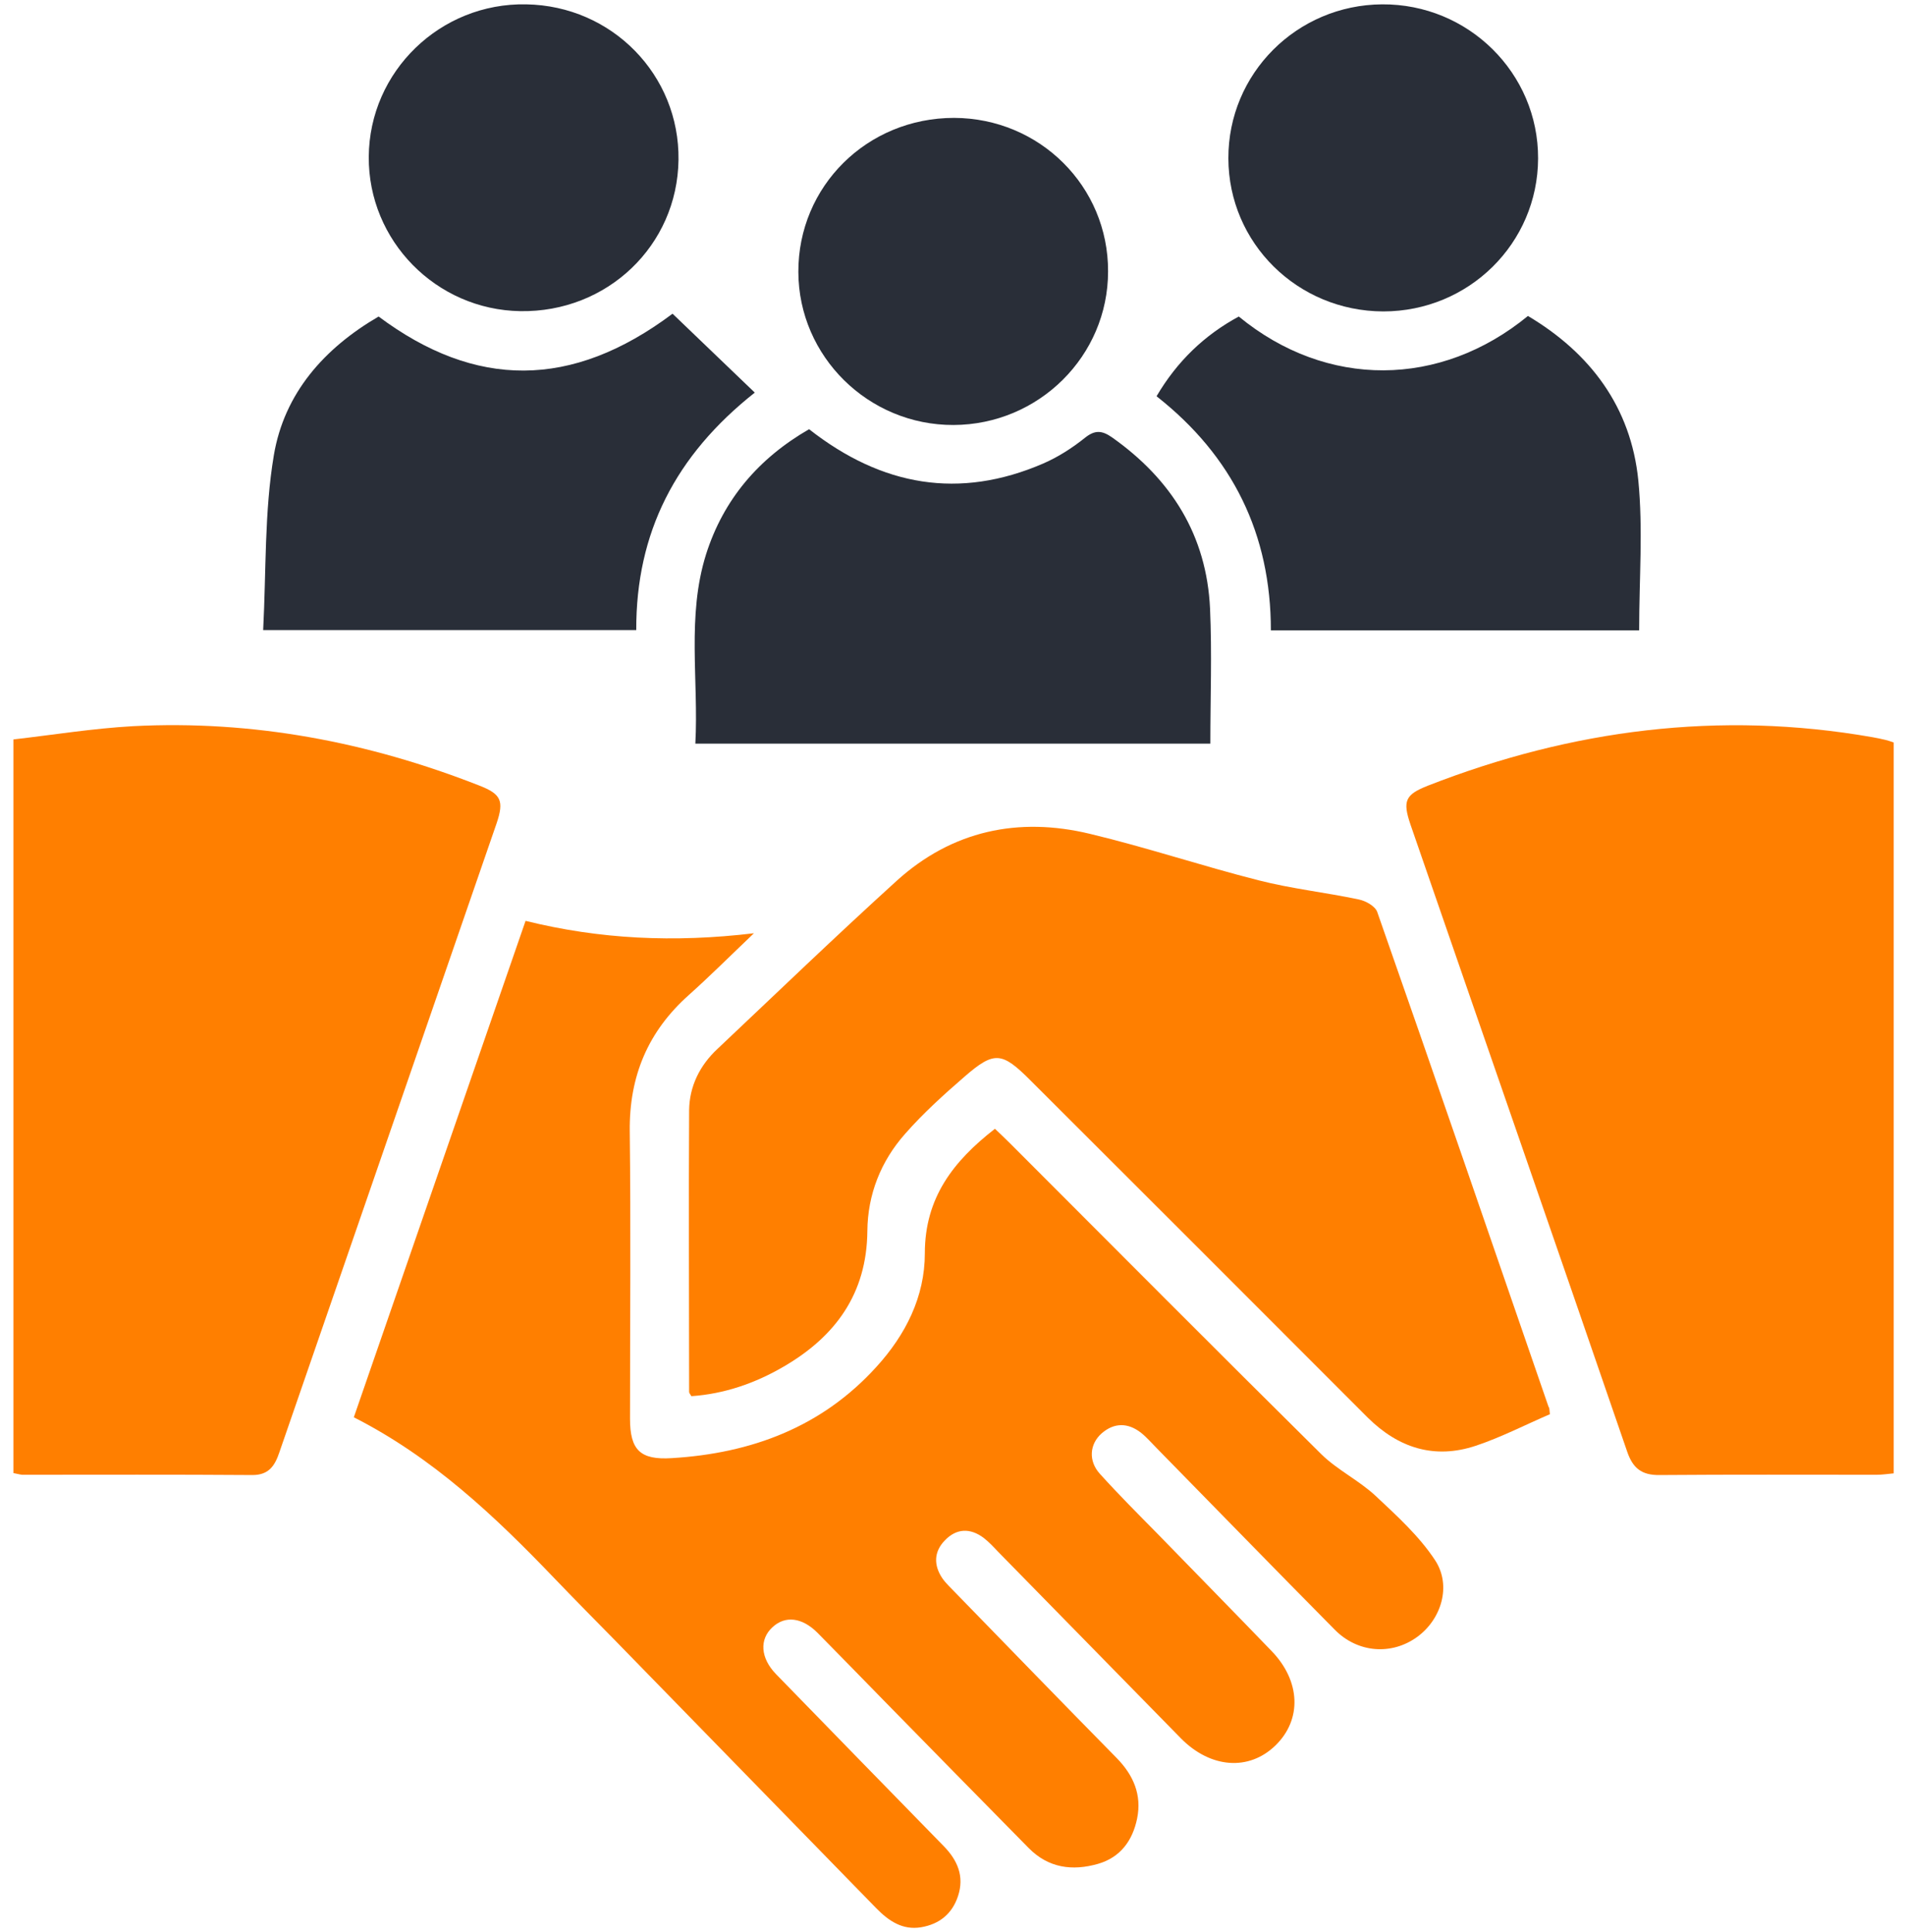
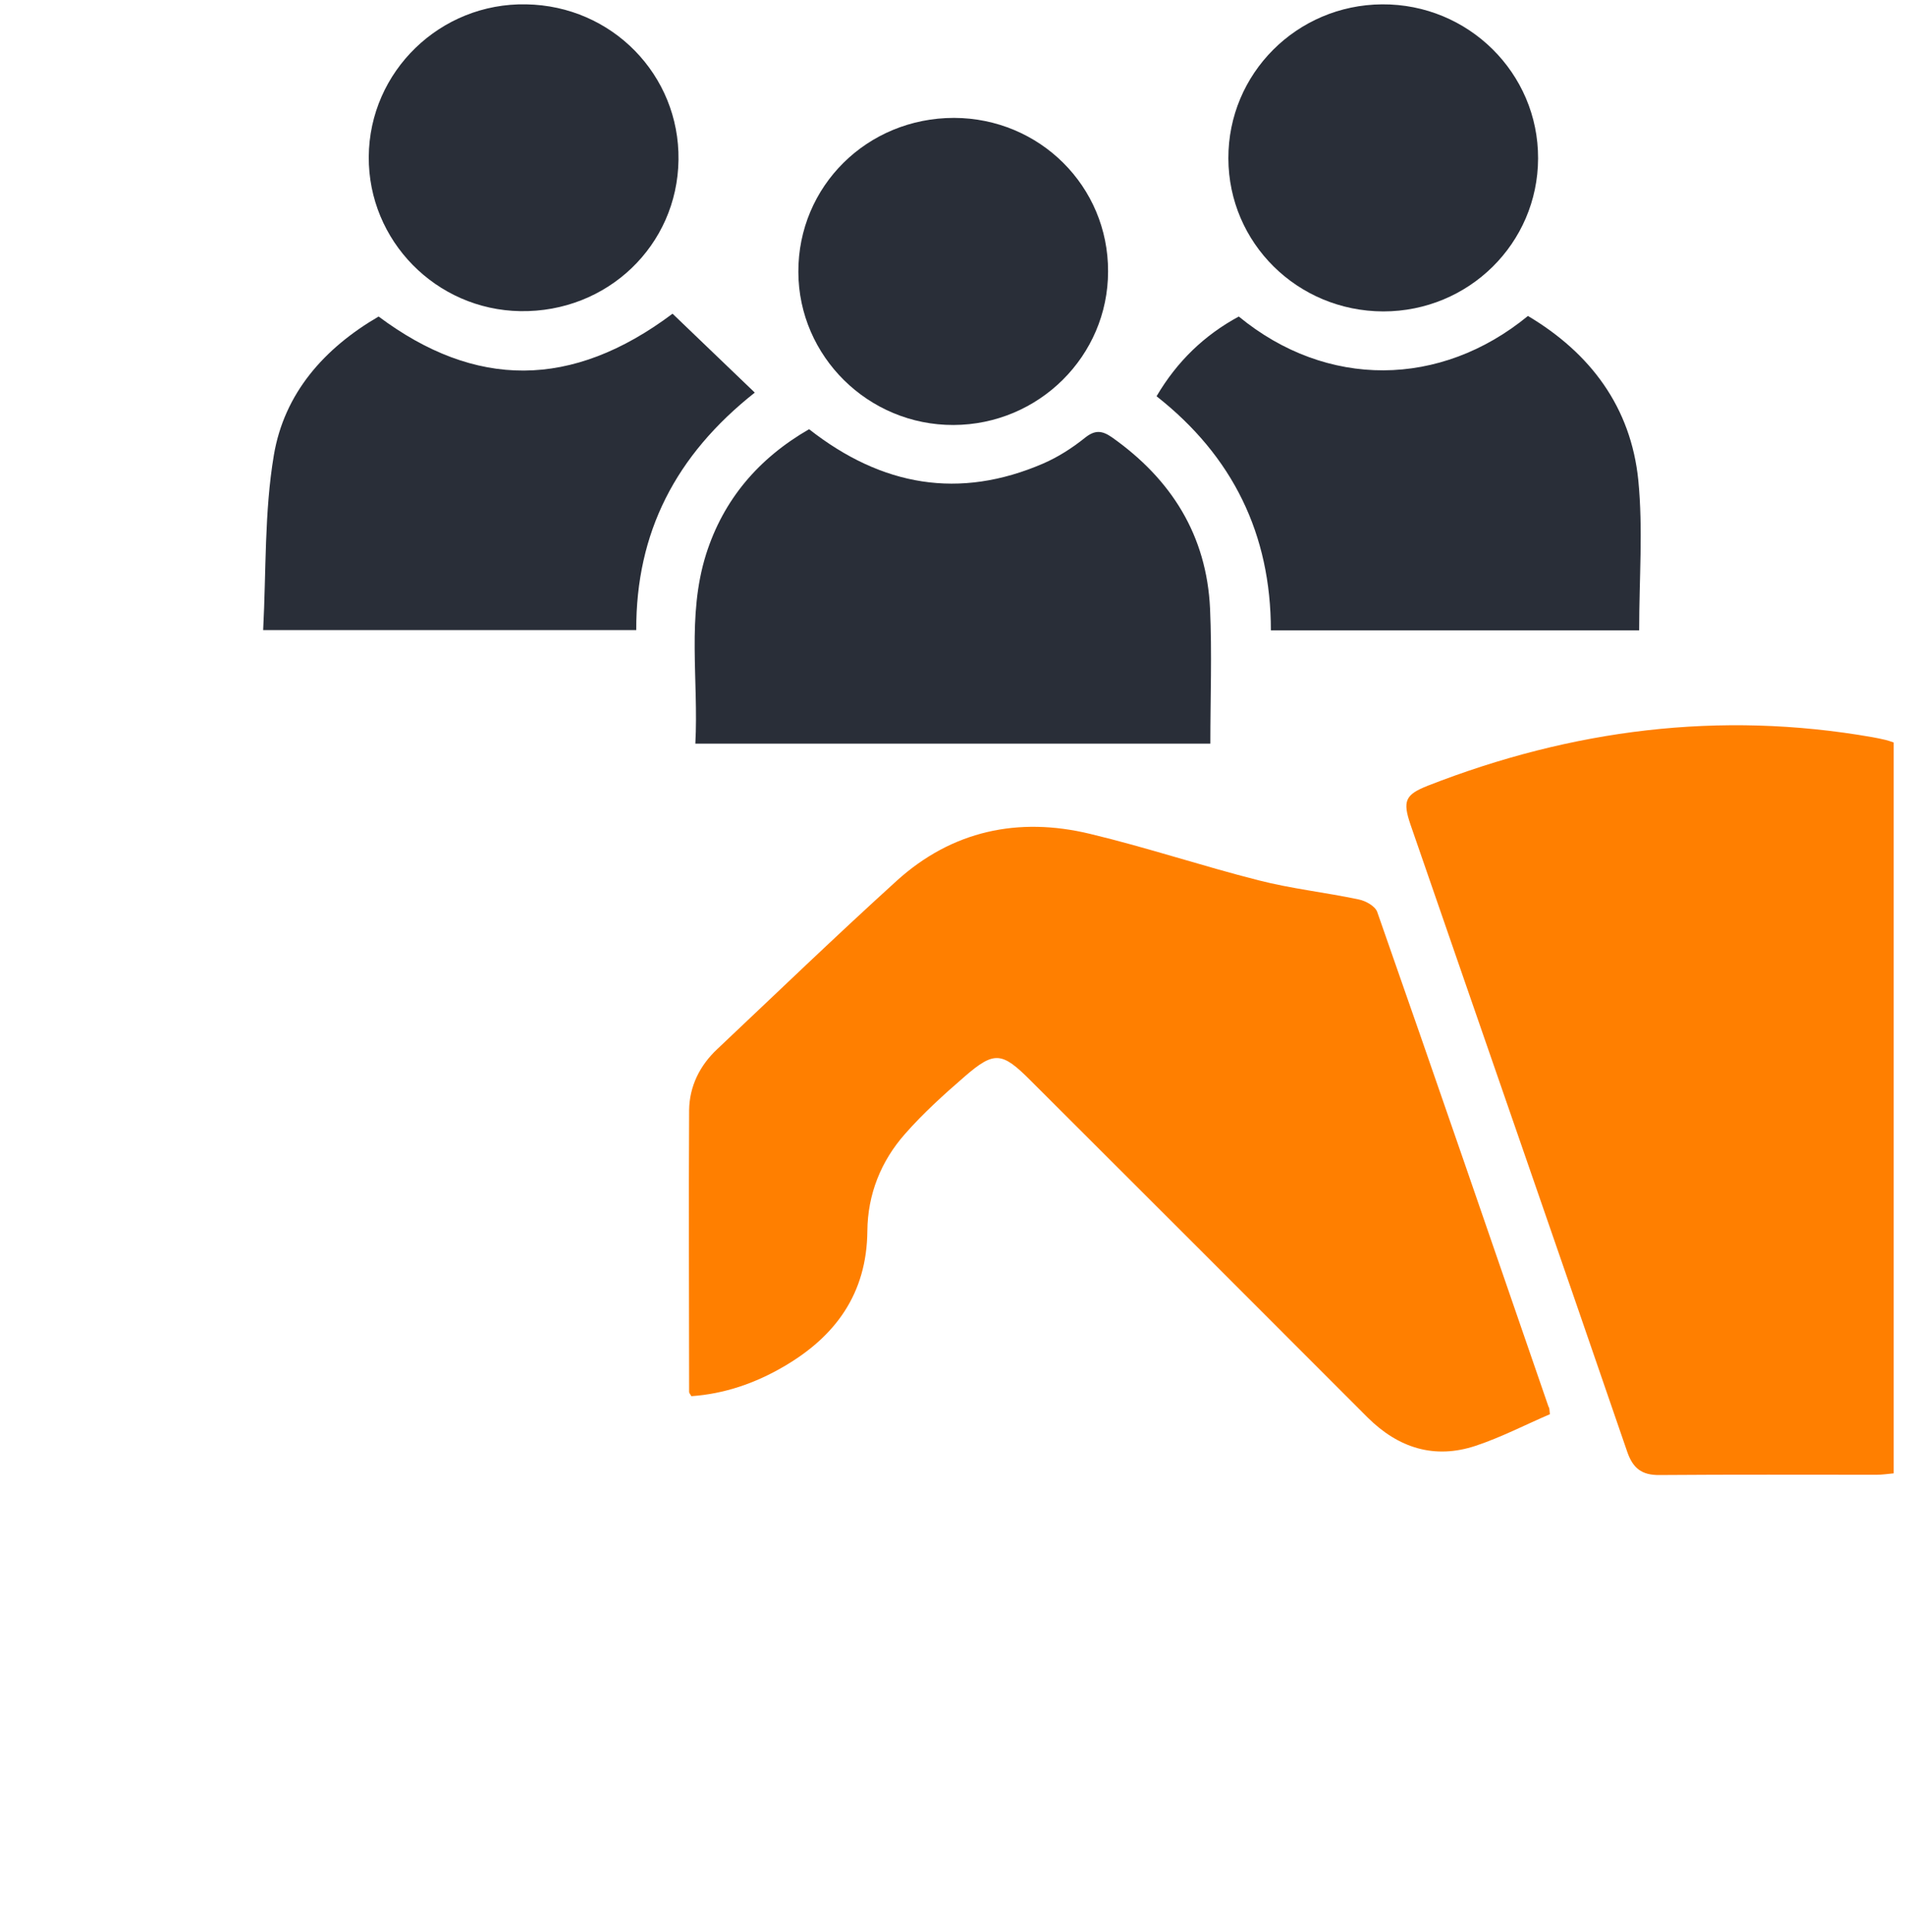
<svg xmlns="http://www.w3.org/2000/svg" width="71" height="72" viewBox="0 0 71 72" fill="none">
-   <path d="M13.187 52.814C15.327 46.62 17.447 40.509 19.588 34.315C22.348 34.997 25.108 35.134 28.099 34.777C27.186 35.648 26.451 36.383 25.675 37.076C24.153 38.431 23.45 40.1 23.471 42.147C23.513 45.717 23.481 49.297 23.481 52.867C23.481 54.032 23.859 54.41 25.034 54.336C28.004 54.158 30.628 53.181 32.664 50.935C33.755 49.738 34.469 48.321 34.469 46.704C34.469 44.635 35.529 43.27 37.082 42.063C37.281 42.252 37.47 42.431 37.659 42.62C41.521 46.483 45.362 50.347 49.245 54.189C49.843 54.777 50.651 55.166 51.27 55.743C52.067 56.489 52.897 57.245 53.484 58.137C54.114 59.092 53.715 60.352 52.812 61.003C51.868 61.686 50.598 61.602 49.738 60.72C47.513 58.473 45.32 56.216 43.105 53.958C42.916 53.77 42.738 53.559 42.528 53.392C42.045 53.014 41.531 53.003 41.059 53.413C40.608 53.812 40.555 54.441 40.996 54.924C41.689 55.691 42.413 56.415 43.137 57.15C44.554 58.609 45.981 60.058 47.387 61.518C48.478 62.641 48.531 64.079 47.534 65.045C46.547 66.001 45.12 65.896 44.018 64.783C41.741 62.463 39.464 60.132 37.187 57.812C37.019 57.633 36.851 57.455 36.662 57.308C36.158 56.93 35.644 56.951 35.214 57.402C34.804 57.822 34.794 58.326 35.119 58.809C35.256 59.008 35.445 59.176 35.613 59.355C37.606 61.402 39.6 63.46 41.615 65.507C42.245 66.148 42.56 66.883 42.381 67.764C42.213 68.584 41.762 69.213 40.923 69.455C39.968 69.728 39.076 69.612 38.341 68.867C36.536 67.04 34.742 65.203 32.937 63.365C32.118 62.526 31.299 61.686 30.47 60.846C29.893 60.268 29.264 60.195 28.791 60.636C28.298 61.087 28.34 61.78 28.917 62.379C30.995 64.52 33.084 66.652 35.172 68.793C35.686 69.318 35.948 69.917 35.707 70.652C35.487 71.324 35.004 71.702 34.332 71.817C33.64 71.933 33.125 71.586 32.653 71.103C29.41 67.775 26.157 64.447 22.915 61.119C22.159 60.352 21.404 59.586 20.658 58.809C18.434 56.489 16.125 54.305 13.187 52.814Z" fill="#FF7F00" />
  <path d="M57.765 52.699C56.841 53.097 55.95 53.559 55.005 53.874C53.462 54.389 52.119 53.958 50.975 52.825C48.897 50.746 46.819 48.667 44.742 46.588C42.632 44.478 40.513 42.368 38.403 40.257C37.343 39.197 37.06 39.155 35.948 40.121C35.171 40.793 34.405 41.486 33.733 42.252C32.831 43.27 32.338 44.509 32.327 45.874C32.306 48.205 31.141 49.801 29.21 50.924C28.15 51.544 26.996 51.943 25.768 52.027C25.726 51.953 25.684 51.911 25.684 51.869C25.684 48.373 25.663 44.866 25.684 41.37C25.695 40.478 26.083 39.701 26.734 39.092C28.958 36.992 31.162 34.871 33.429 32.814C35.486 30.955 37.952 30.43 40.617 31.071C42.727 31.575 44.794 32.268 46.904 32.803C48.131 33.118 49.401 33.255 50.639 33.517C50.902 33.569 51.259 33.769 51.332 33.989C53.483 40.121 55.593 46.273 57.712 52.415C57.754 52.468 57.744 52.52 57.765 52.699Z" fill="#FF7F00" />
-   <path d="M0.5 54.893C0.5 45.822 0.5 36.772 0.5 27.554C1.969 27.386 3.46 27.144 4.96 27.06C9.42 26.829 13.723 27.648 17.868 29.275C18.676 29.59 18.792 29.842 18.508 30.682C15.811 38.493 13.114 46.294 10.417 54.105C10.249 54.609 10.029 54.966 9.41 54.966C6.545 54.945 3.68 54.956 0.826 54.956C0.721 54.945 0.626 54.914 0.5 54.893Z" fill="#FF7F00" />
  <path d="M70.58 27.669C70.58 36.73 70.58 45.78 70.58 54.903C70.359 54.924 70.149 54.956 69.939 54.956C67.243 54.956 64.556 54.945 61.859 54.966C61.177 54.977 60.852 54.704 60.642 54.084C57.966 46.294 55.258 38.515 52.572 30.735C52.267 29.843 52.372 29.611 53.222 29.276C58.574 27.186 64.084 26.472 69.782 27.47C69.95 27.501 70.118 27.533 70.286 27.575C70.37 27.596 70.464 27.627 70.58 27.669Z" fill="#FF7F00" />
  <path d="M30.155 15.994C32.873 18.126 35.759 18.619 38.876 17.275C39.432 17.034 39.957 16.698 40.429 16.32C40.807 16.015 41.069 16.036 41.447 16.299C43.661 17.863 44.973 19.953 45.099 22.682C45.173 24.341 45.11 26 45.11 27.711C38.729 27.711 32.38 27.711 25.916 27.711C26.042 25.349 25.59 22.966 26.315 20.656C26.965 18.609 28.277 17.076 30.155 15.994Z" fill="#292E38" />
  <path d="M61.092 23.491C56.527 23.491 51.983 23.491 47.366 23.491C47.366 19.91 45.949 17.002 43.105 14.766C43.871 13.464 44.889 12.488 46.17 11.795C49.454 14.493 53.684 14.451 56.947 11.774C59.277 13.159 60.788 15.175 61.061 17.905C61.239 19.721 61.092 21.569 61.092 23.491Z" fill="#292E38" />
  <path d="M23.713 23.48C19.074 23.48 14.53 23.48 9.808 23.48C9.923 21.265 9.85 19.081 10.207 16.96C10.595 14.661 12.075 12.981 14.111 11.795C17.71 14.482 21.299 14.514 25.066 11.69C26.042 12.624 27.05 13.59 28.131 14.63C25.171 16.971 23.702 19.848 23.713 23.48Z" fill="#292E38" />
  <path d="M25.288 5.957C25.246 9.149 22.633 11.648 19.39 11.595C16.252 11.543 13.723 8.971 13.744 5.842C13.765 2.661 16.41 0.099 19.61 0.162C22.811 0.214 25.33 2.797 25.288 5.957Z" fill="#292E38" />
  <path d="M45.782 5.905C45.771 2.744 48.332 0.183 51.511 0.162C54.722 0.141 57.336 2.723 57.325 5.905C57.315 9.065 54.744 11.605 51.553 11.605C48.363 11.595 45.792 9.065 45.782 5.905Z" fill="#292E38" />
  <path d="M41.298 10.115C41.298 13.264 38.717 15.826 35.537 15.837C32.368 15.847 29.765 13.286 29.755 10.136C29.744 6.944 32.315 4.393 35.558 4.393C38.748 4.403 41.309 6.944 41.298 10.115Z" fill="#292E38" />
</svg>